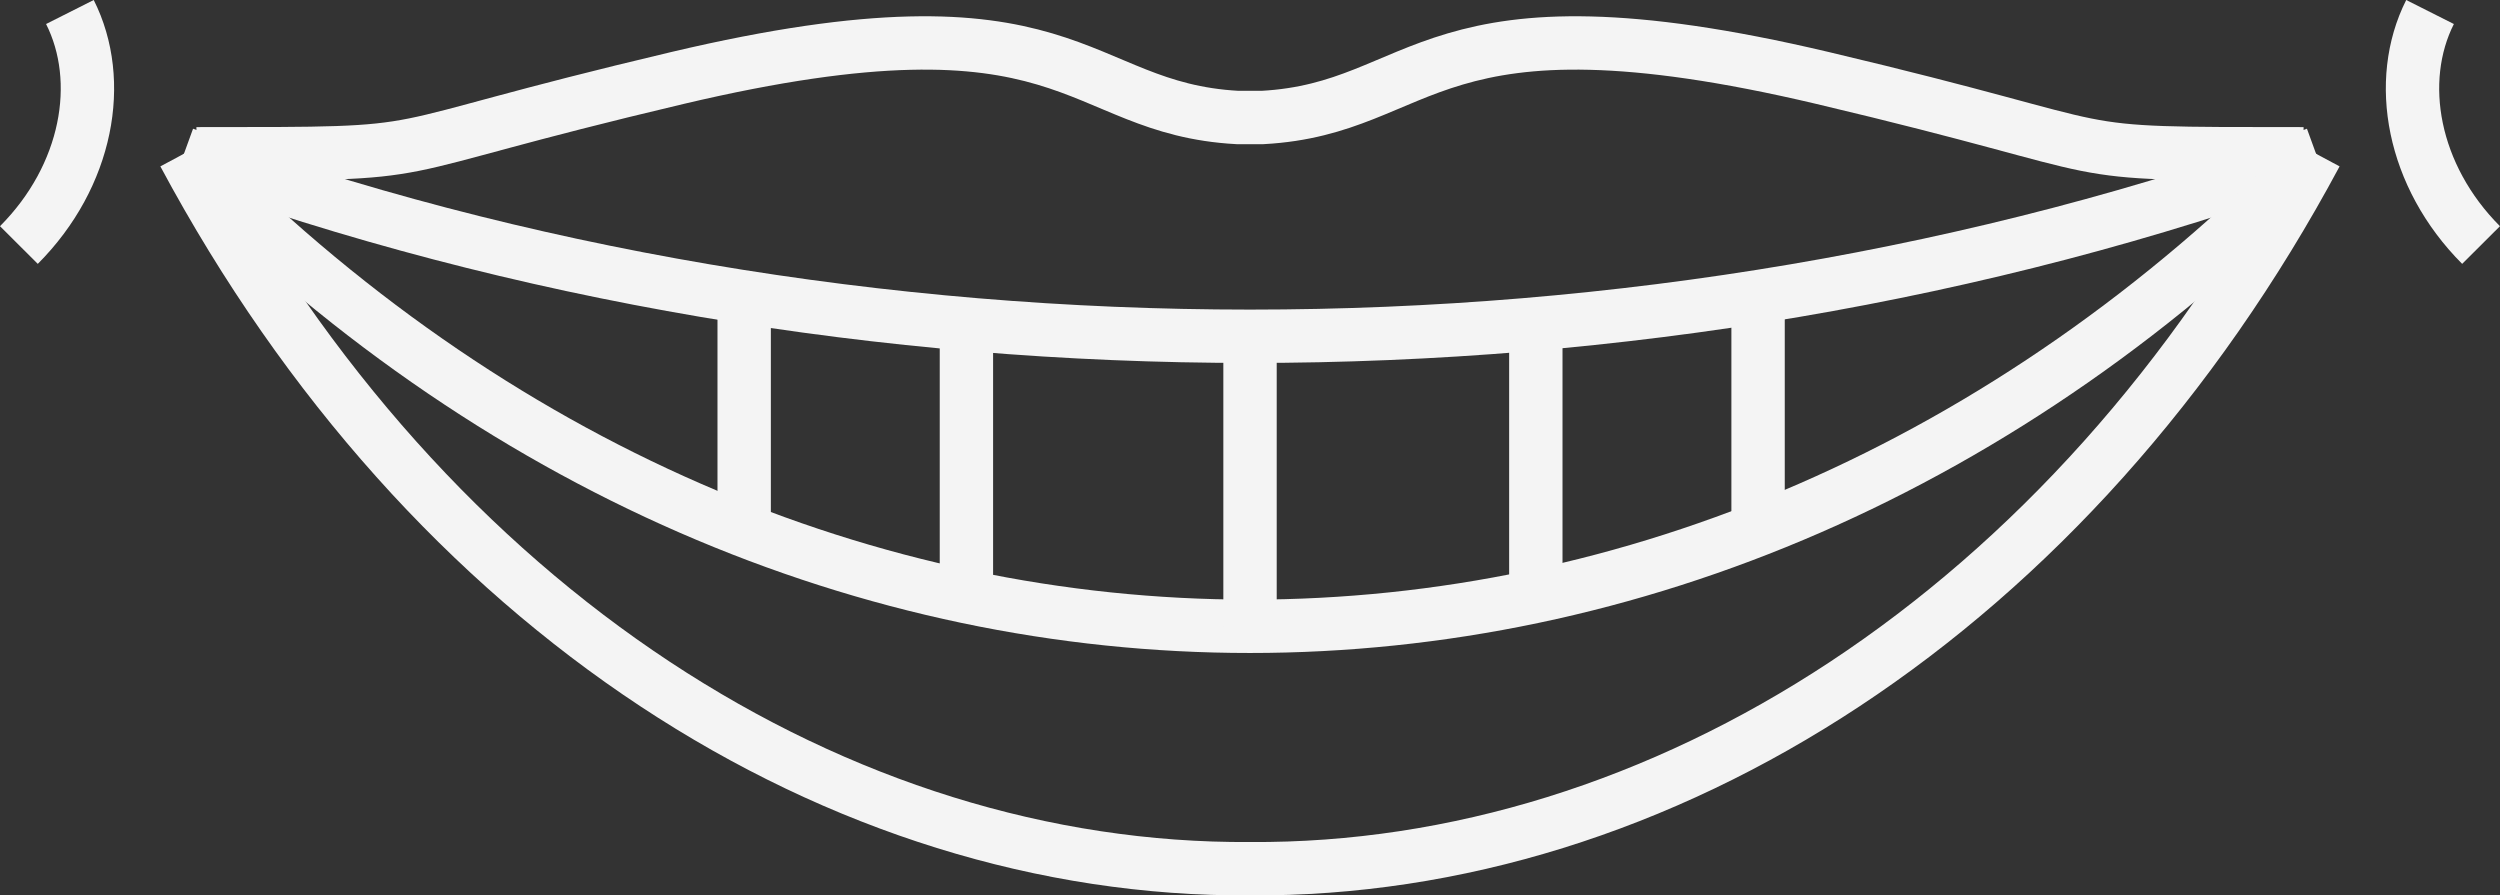
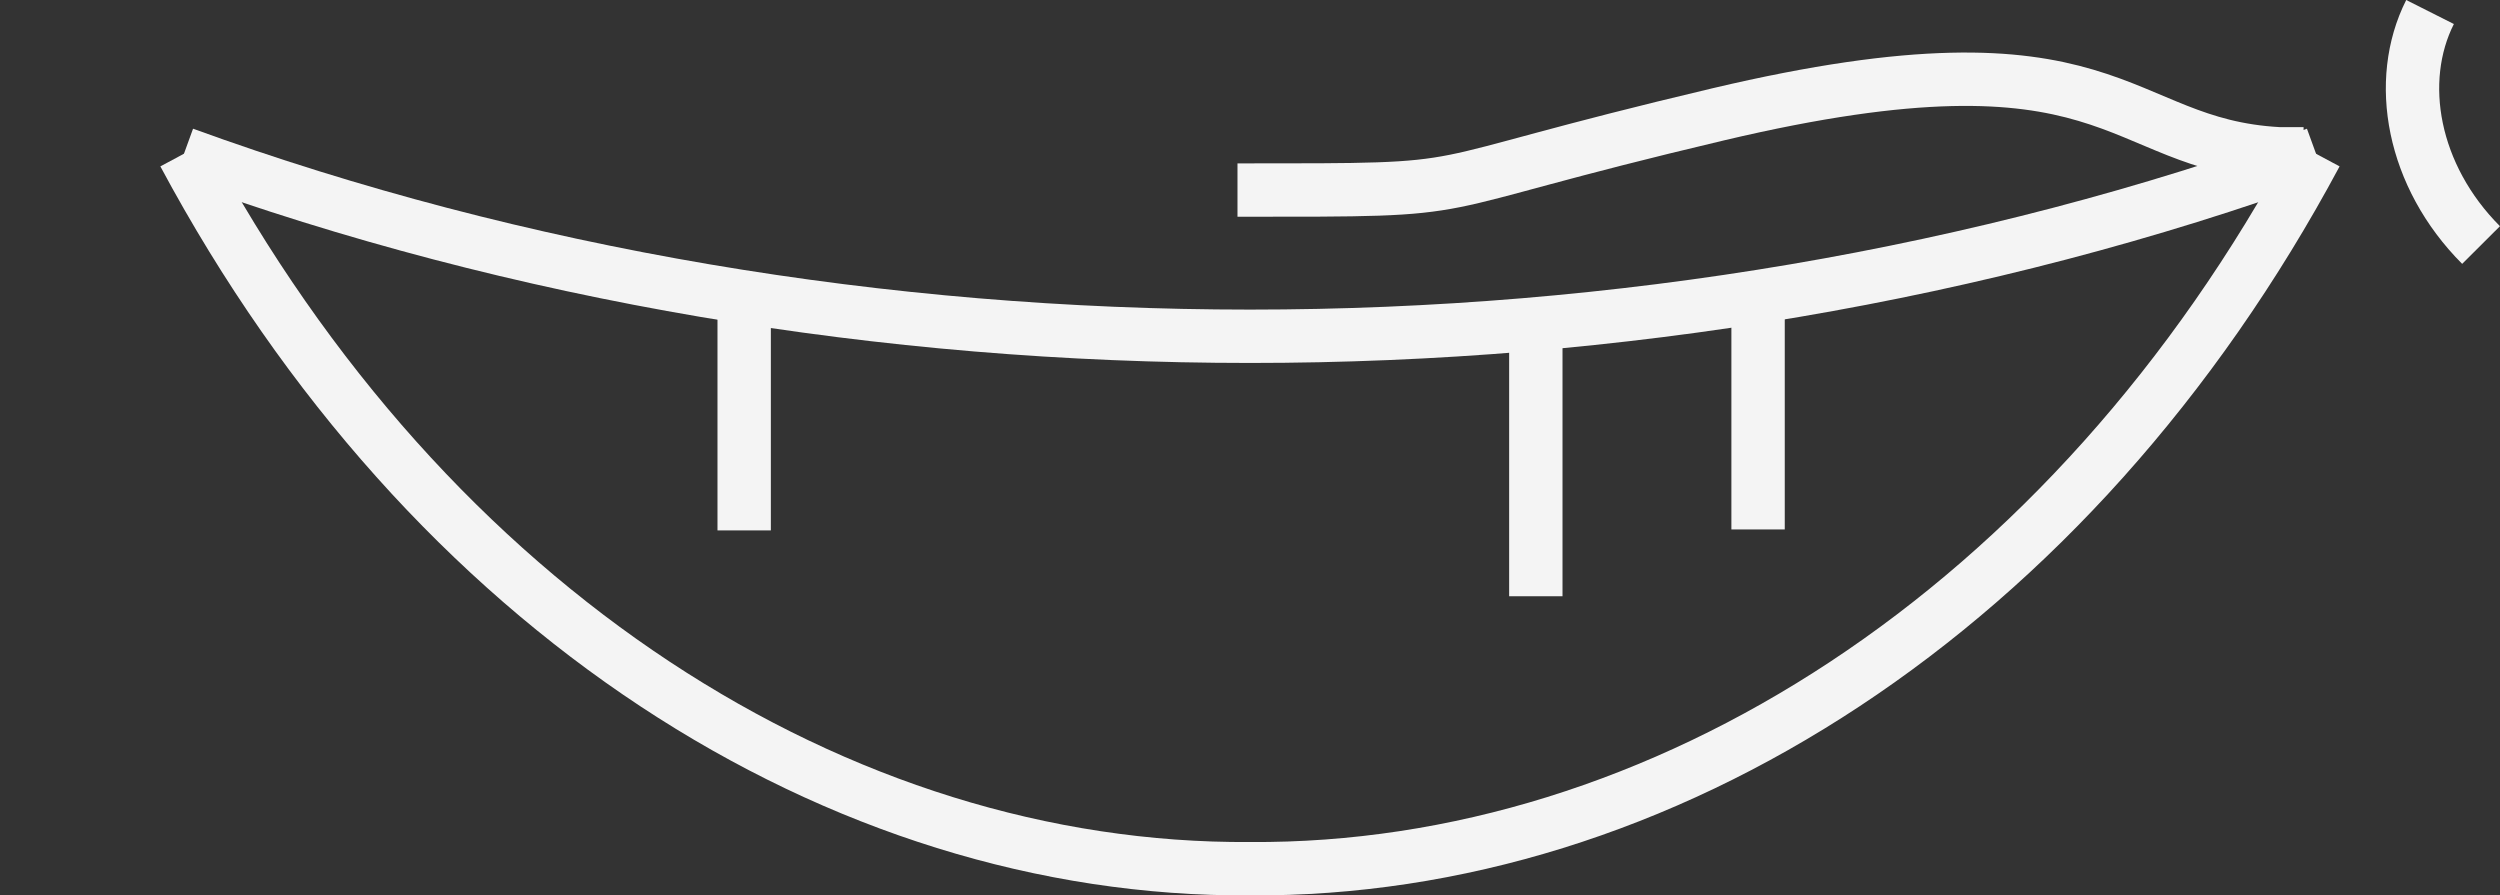
<svg xmlns="http://www.w3.org/2000/svg" id="Layer_2" data-name="Layer 2" viewBox="0 0 468.51 167.8">
  <rect x="0" y="0" width="468.51" height="167.8" fill="#333333" stroke="none" />
  <defs>
    <style>      .cls-1 {        fill: none;        stroke: #f4f4f4;        stroke-miterlimit: 10;        stroke-width: 10px;      }    </style>
  </defs>
  <g id="Layer_1-2" data-name="Layer 1">
    <g>
-       <path class="cls-1" d="m431.7,28.82c-49.31,0-29.39.16-90.12-14.2-74.74-17.67-73.94,5.7-104.98,7.4h-4.69c-31.04-1.7-30.24-25.07-104.98-7.4-60.73,14.36-40.81,14.2-90.12,14.2" />
+       <path class="cls-1" d="m431.7,28.82h-4.69c-31.04-1.7-30.24-25.07-104.98-7.4-60.73,14.36-40.81,14.2-90.12,14.2" />
      <path class="cls-1" d="m434.04,28.82c-125.38,45.6-274.19,45.6-399.57,0" />
-       <path class="cls-1" d="m434.04,28.82c-115.38,118.07-284.19,118.07-399.57,0" />
      <path class="cls-1" d="m434.04,28.82c-46,85.87-122.89,134.47-199.79,133.98-76.89.49-153.79-48.11-199.79-133.98" />
-       <line class="cls-1" x1="234.26" y1="117.38" x2="234.26" y2="63.03" />
      <line class="cls-1" x1="287.82" y1="111.74" x2="287.82" y2="60.68" />
      <line class="cls-1" x1="329.47" y1="99.22" x2="329.47" y2="55.58" />
-       <line class="cls-1" x1="181.11" y1="111.84" x2="181.11" y2="60.73" />
      <line class="cls-1" x1="139.46" y1="99.4" x2="139.46" y2="55.66" />
      <g>
        <path class="cls-1" d="m455.4,2.25c-6.52,12.94-3.34,30.73,9.56,43.67" />
-         <path class="cls-1" d="m13.1,2.25c6.52,12.94,3.34,30.73-9.56,43.67" />
      </g>
    </g>
  </g>
</svg>